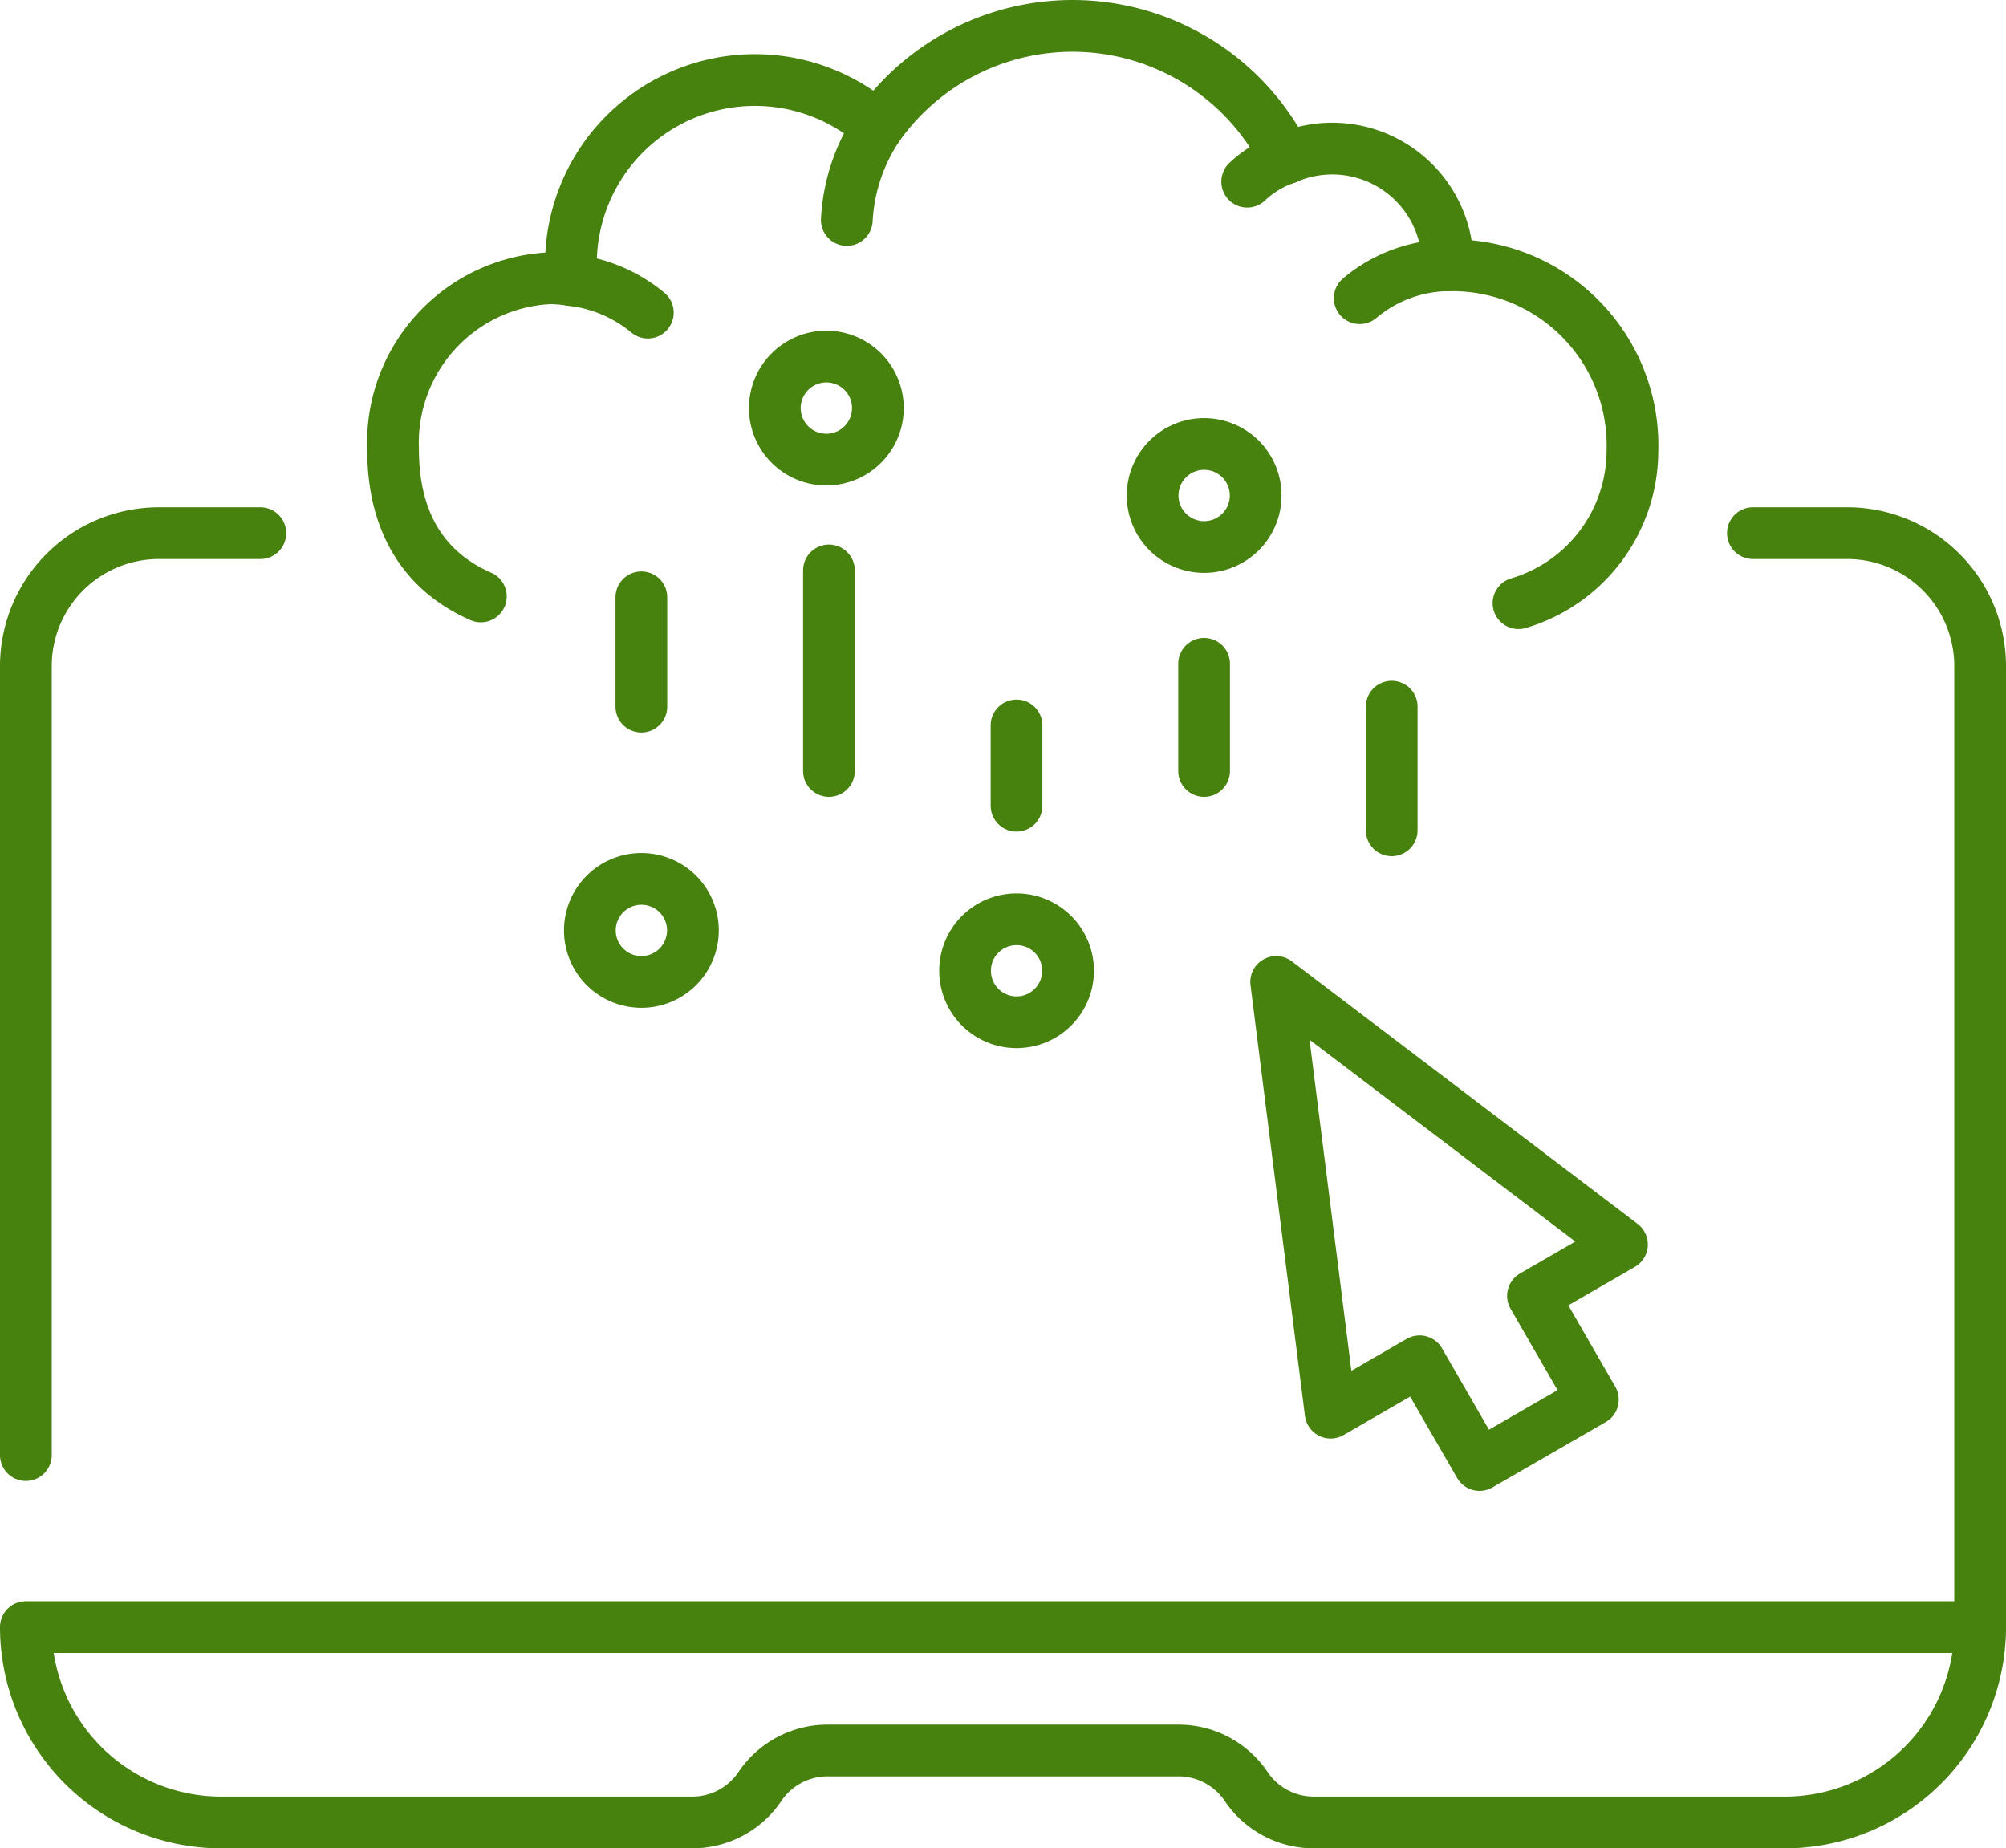
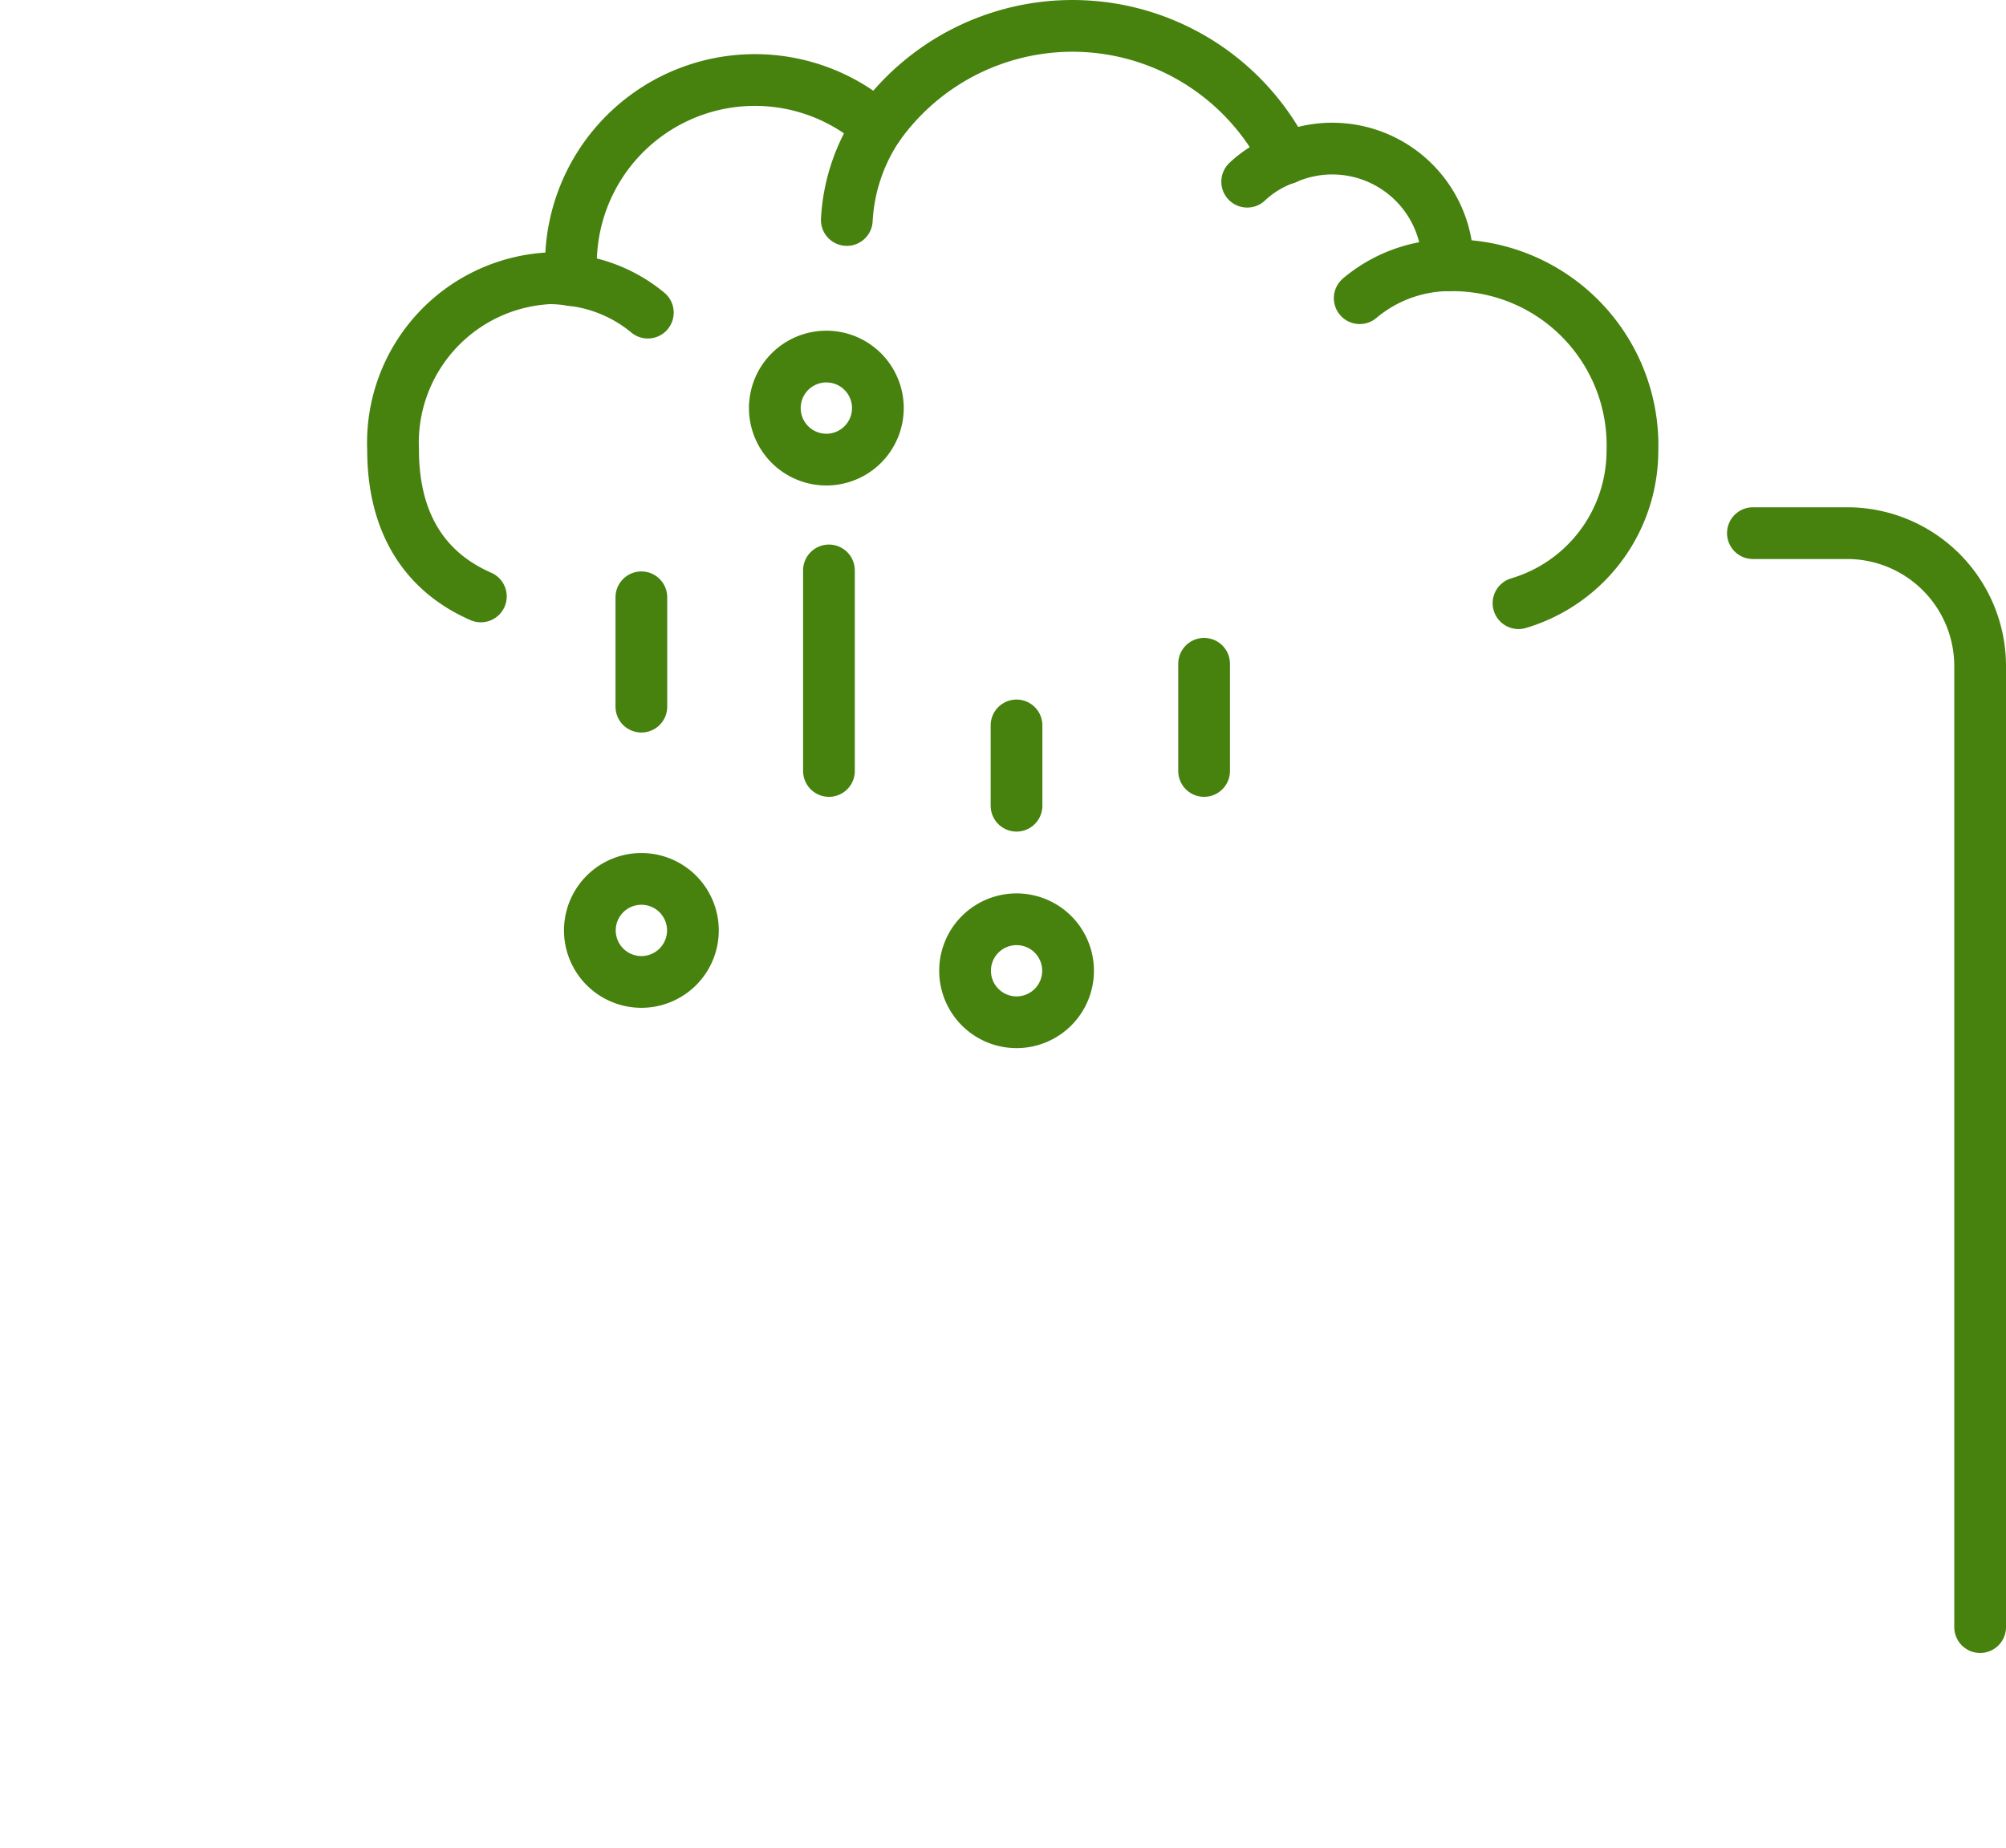
<svg xmlns="http://www.w3.org/2000/svg" width="85.308" height="78.6" viewBox="0 0 85.308 78.6">
  <defs>
    <clipPath id="clip-path">
      <rect id="長方形_1602" data-name="長方形 1602" width="85.308" height="78.6" transform="translate(0 0)" fill="none" stroke="#47810e" stroke-width="1" />
    </clipPath>
  </defs>
  <g id="グループ_2151" data-name="グループ 2151" transform="translate(0 0)">
-     <path id="パス_1809" data-name="パス 1809" d="M62.918,62.3l-2.547-4.412-3.785,2.185L54.271,41.756,68.976,52.921l-3.784,2.185,2.547,4.412Z" fill="none" stroke="#47810e" stroke-linecap="round" stroke-linejoin="round" stroke-width="2.2" />
    <g id="グループ_2150" data-name="グループ 2150">
      <g id="グループ_2149" data-name="グループ 2149" clip-path="url(#clip-path)">
-         <path id="パス_1810" data-name="パス 1810" d="M11.072,22.673H6.755A5.655,5.655,0,0,0,1.1,28.327V61.878" fill="none" stroke="#47810e" stroke-linecap="round" stroke-linejoin="round" stroke-width="2.2" />
        <path id="パス_1811" data-name="パス 1811" d="M84.208,69.192V28.327a5.655,5.655,0,0,0-5.655-5.655H74.545" fill="none" stroke="#47810e" stroke-linecap="round" stroke-linejoin="round" stroke-width="2.2" />
-         <path id="パス_1812" data-name="パス 1812" d="M84.208,69.194h0A8.307,8.307,0,0,1,75.9,77.5H55.869a3.466,3.466,0,0,1-2.874-1.53,3.462,3.462,0,0,0-2.874-1.53H35.191a3.463,3.463,0,0,0-2.874,1.53,3.464,3.464,0,0,1-2.873,1.53H9.407A8.307,8.307,0,0,1,1.1,69.194Z" fill="none" stroke="#47810e" stroke-linecap="round" stroke-linejoin="round" stroke-width="2.2" />
        <path id="パス_1813" data-name="パス 1813" d="M25.726,38.017a2.191,2.191,0,1,0,3.1,0A2.192,2.192,0,0,0,25.726,38.017Z" fill="none" stroke="#47810e" stroke-linecap="round" stroke-linejoin="round" stroke-width="2.2" />
        <path id="パス_1814" data-name="パス 1814" d="M33.592,15.805a2.191,2.191,0,1,0,3.1,0A2.192,2.192,0,0,0,33.592,15.805Z" fill="none" stroke="#47810e" stroke-linecap="round" stroke-linejoin="round" stroke-width="2.2" />
-         <path id="パス_1815" data-name="パス 1815" d="M49.658,19.522a2.191,2.191,0,1,0,3.1,0A2.192,2.192,0,0,0,49.658,19.522Z" fill="none" stroke="#47810e" stroke-linecap="round" stroke-linejoin="round" stroke-width="2.2" />
        <path id="パス_1816" data-name="パス 1816" d="M41.681,39.734a2.19,2.19,0,1,0,3.1,0A2.192,2.192,0,0,0,41.681,39.734Z" fill="none" stroke="#47810e" stroke-linecap="round" stroke-linejoin="round" stroke-width="2.2" />
        <line id="線_50" data-name="線 50" y2="4.65" transform="translate(27.275 25.4)" fill="none" stroke="#47810e" stroke-linecap="round" stroke-linejoin="round" stroke-width="2.2" />
        <line id="線_51" data-name="線 51" y2="8.528" transform="translate(35.252 24.257)" fill="none" stroke="#47810e" stroke-linecap="round" stroke-linejoin="round" stroke-width="2.2" />
        <line id="線_52" data-name="線 52" y2="3.415" transform="translate(43.229 30.848)" fill="none" stroke="#47810e" stroke-linecap="round" stroke-linejoin="round" stroke-width="2.2" />
        <line id="線_53" data-name="線 53" y2="4.558" transform="translate(51.206 28.227)" fill="none" stroke="#47810e" stroke-linecap="round" stroke-linejoin="round" stroke-width="2.2" />
-         <line id="線_54" data-name="線 54" y2="5.26" transform="translate(59.184 30.05)" fill="none" stroke="#47810e" stroke-linecap="round" stroke-linejoin="round" stroke-width="2.2" />
        <path id="パス_1817" data-name="パス 1817" d="M20.449,25.363c-2.513-1.1-3.733-3.276-3.733-6.239a7.005,7.005,0,0,1,6.642-7.291,5.864,5.864,0,0,1,.953.079c-.019-.226-.032-.454-.032-.684A7.825,7.825,0,0,1,37.326,5.4a10.13,10.13,0,0,1,17.36,1.332,4.91,4.91,0,0,1,6.881,4.5v.052a7.659,7.659,0,0,1,7.854,7.91,6.765,6.765,0,0,1-4.844,6.456" fill="none" stroke="#47810e" stroke-linecap="round" stroke-linejoin="round" stroke-width="2.2" />
        <path id="パス_1818" data-name="パス 1818" d="M61.566,11.28a5.95,5.95,0,0,0-3.742,1.4" fill="none" stroke="#47810e" stroke-linecap="round" stroke-linejoin="round" stroke-width="2.2" />
        <path id="パス_1819" data-name="パス 1819" d="M37.326,5.4a7.873,7.873,0,0,0-1.314,3.955" fill="none" stroke="#47810e" stroke-linecap="round" stroke-linejoin="round" stroke-width="2.2" />
        <path id="パス_1820" data-name="パス 1820" d="M24.311,11.911a6.194,6.194,0,0,1,3.239,1.383" fill="none" stroke="#47810e" stroke-linecap="round" stroke-linejoin="round" stroke-width="2.2" />
        <path id="パス_1821" data-name="パス 1821" d="M54.685,6.731a4.6,4.6,0,0,0-1.646.995" fill="none" stroke="#47810e" stroke-linecap="round" stroke-linejoin="round" stroke-width="2.2" />
      </g>
    </g>
  </g>
</svg>